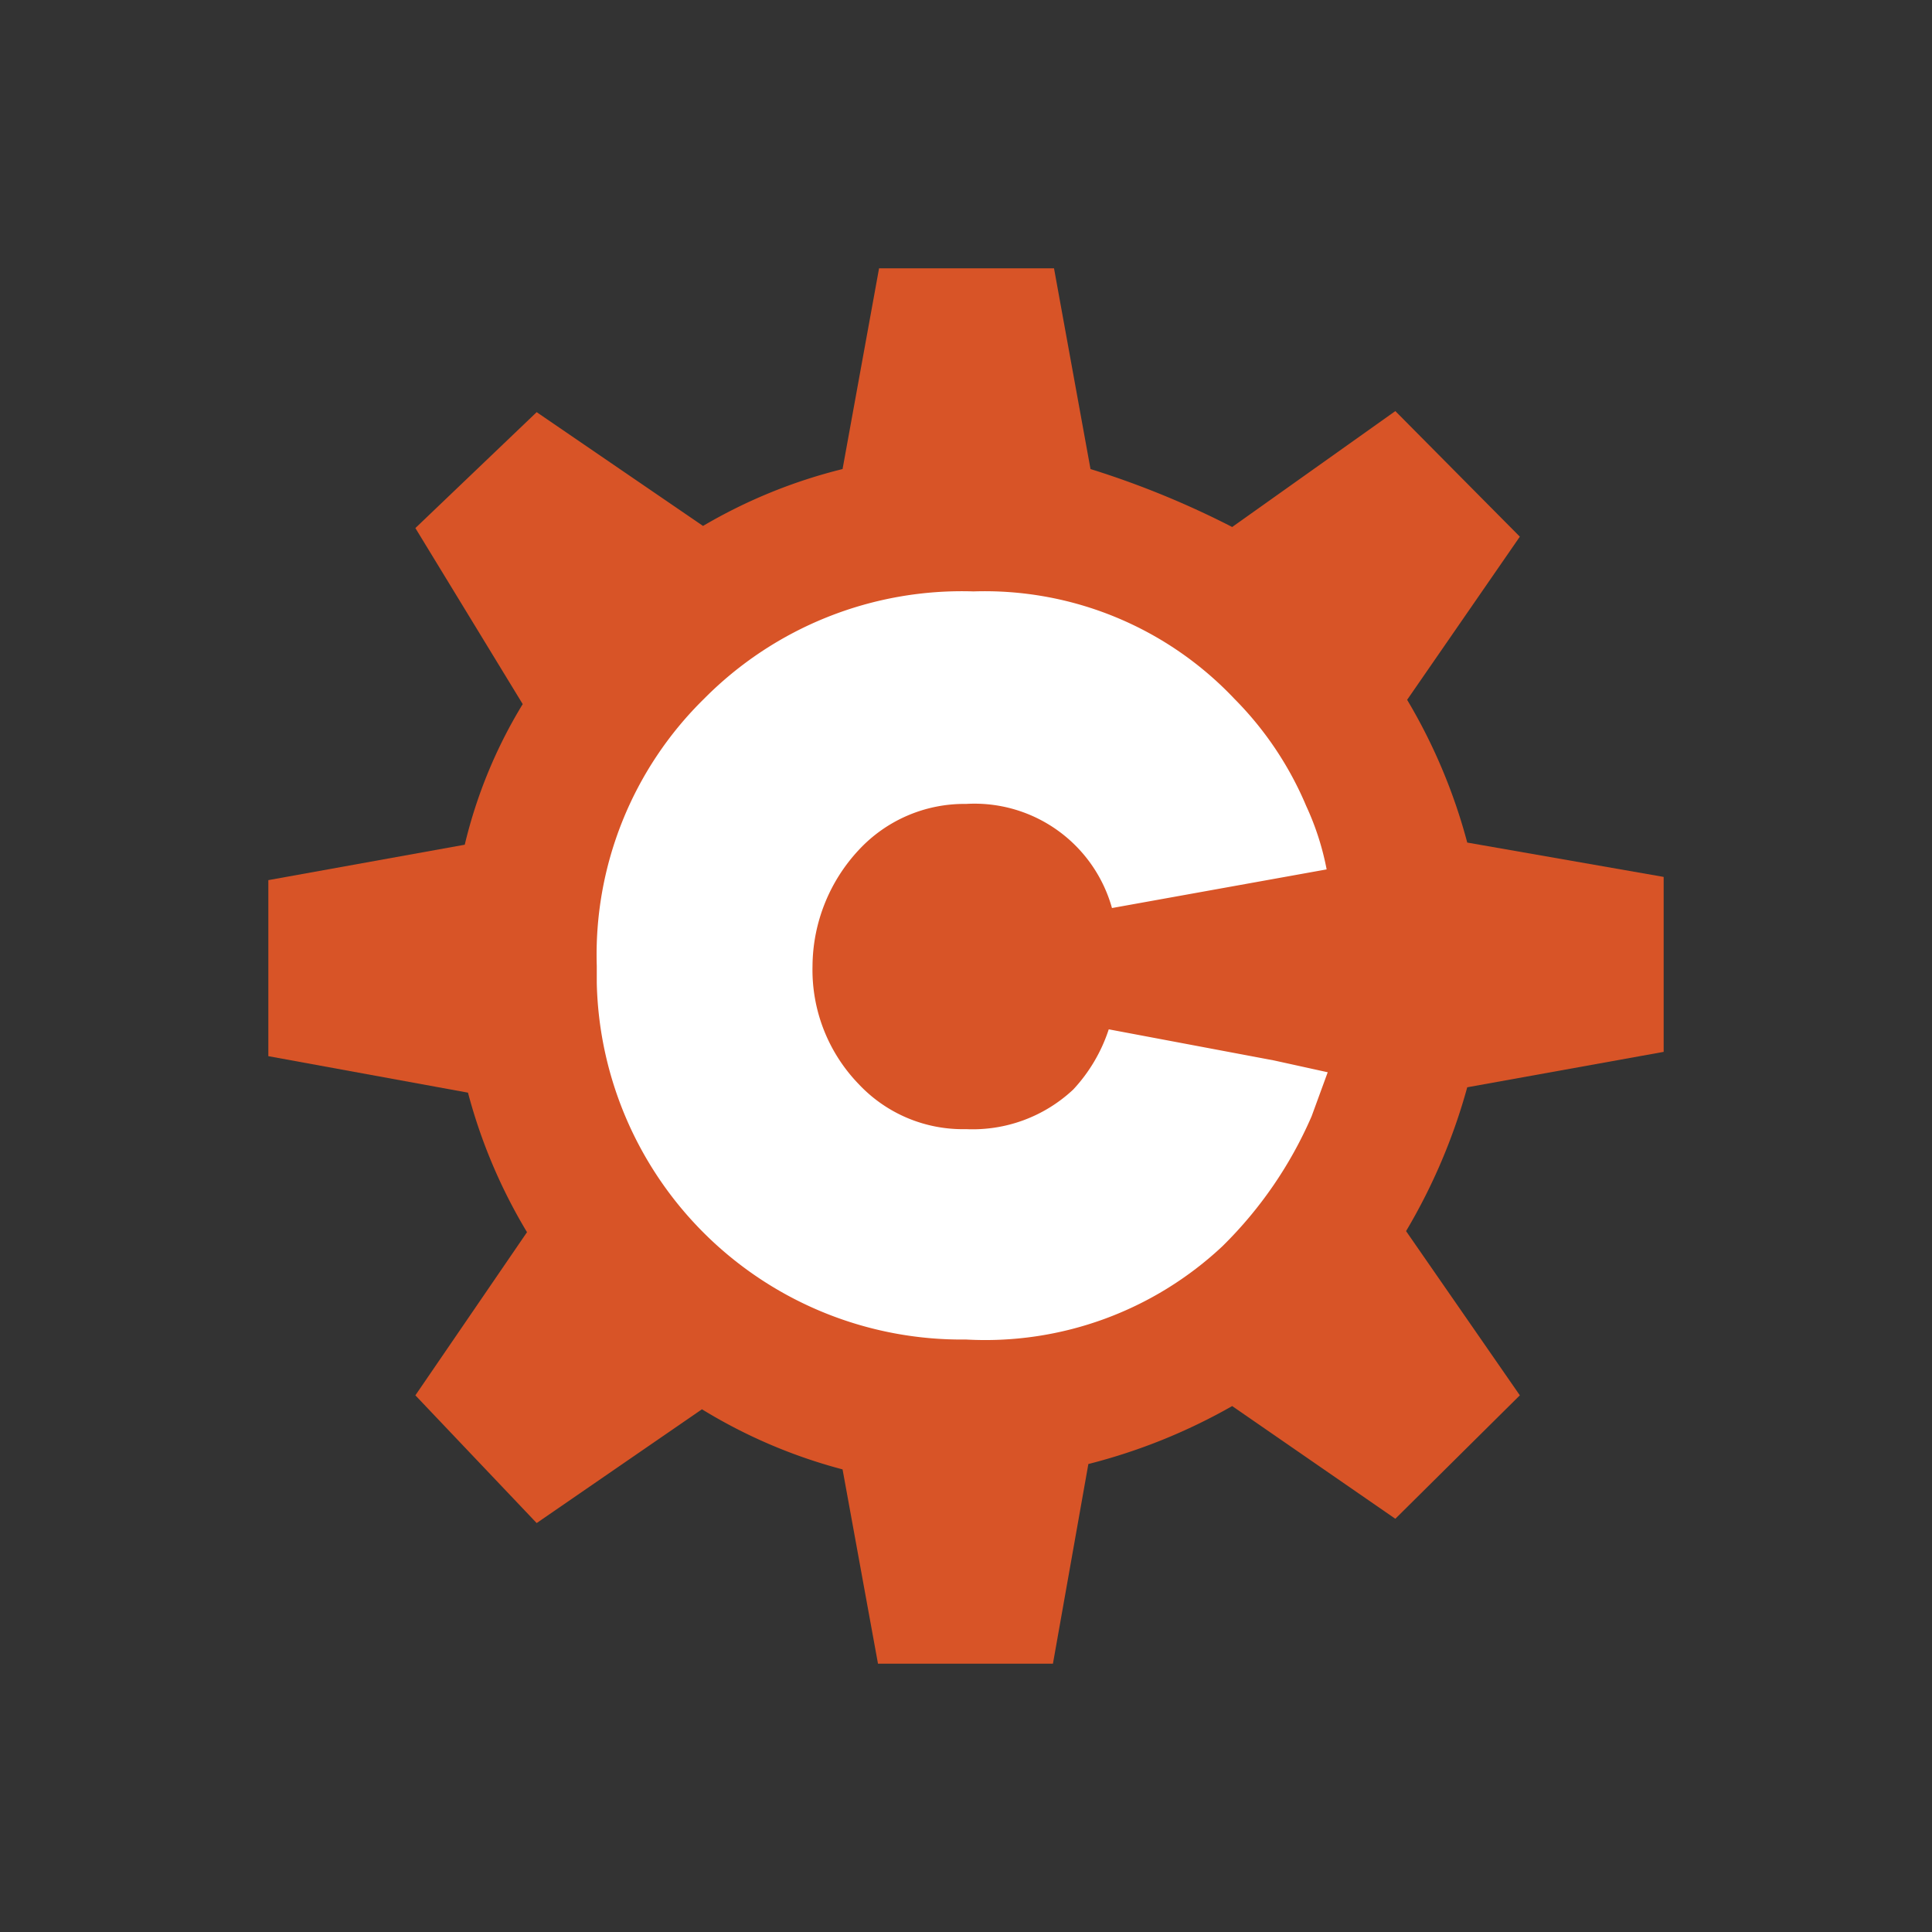
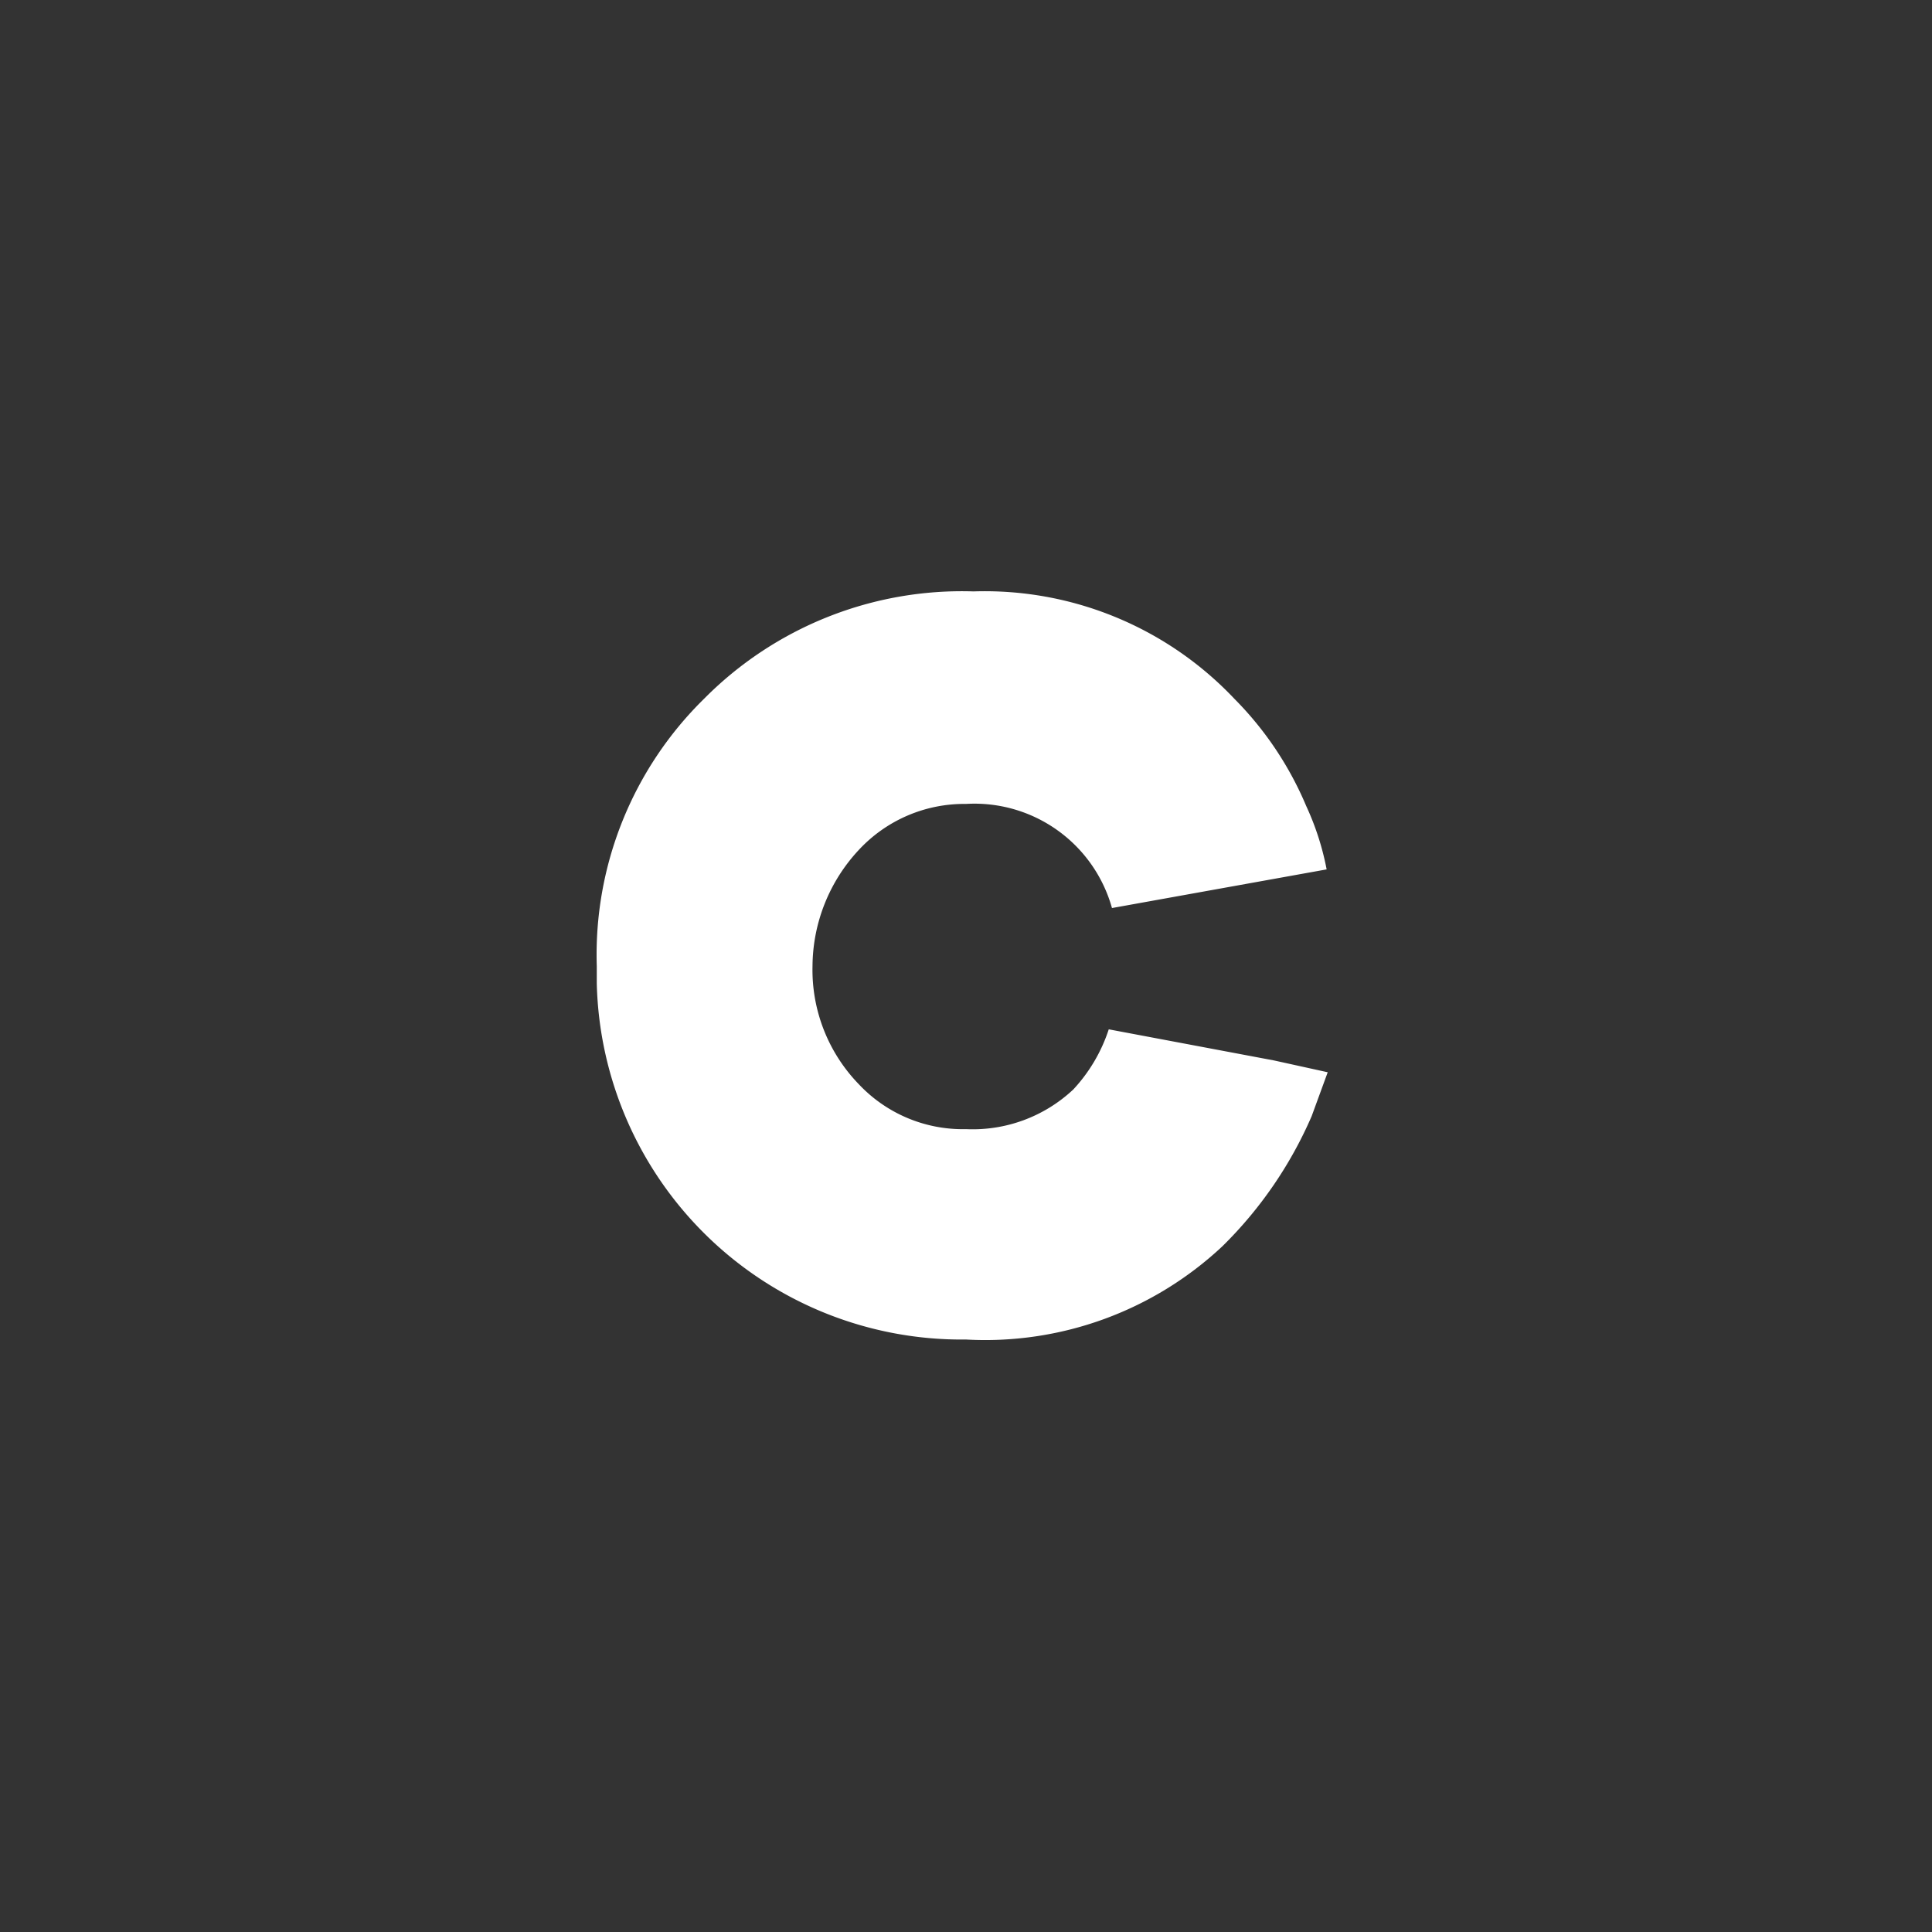
<svg xmlns="http://www.w3.org/2000/svg" id="icon" viewBox="0 0 18 18">
  <rect x="0" y="0" width="18" height="18" fill="#333333" stroke="none" />
  <defs>
    <style>.cls-1{fill:#d85427;}.cls-2{fill:#fff;}</style>
  </defs>
  <g id="cogicon">
-     <path id="cogicon__cog" class="cls-1" d="M5,14.19l1.54-1.06a4.89,4.89,0,0,0,1.31.56l.33,1.81H9.81l.33-1.86a5.38,5.38,0,0,0,1.34-.54L13,14.15,14.16,13,13.1,11.47a5.46,5.46,0,0,0,.57-1.34L15.5,9.8V8.17l-1.83-.32a5.21,5.21,0,0,0-.56-1.33L14.16,5,13,3.83,11.48,4.91a8.28,8.28,0,0,0-1.32-.54L9.82,2.5H8.19L7.85,4.37a4.87,4.87,0,0,0-1.3.53L5,3.84,3.87,4.92l1,1.64a4.53,4.53,0,0,0-.54,1.31L2.5,8.2V9.84l1.86.34a5,5,0,0,0,.55,1.3L3.87,13Z" />
-     <path id="cogicon__c" class="cls-2" d="M8,10.1a1.33,1.33,0,0,0,1,.42,1.37,1.37,0,0,0,1-.37,1.51,1.51,0,0,0,.33-.56l1.54.29.5.11s-.15.41-.15.41a3.84,3.84,0,0,1-.83,1.21A3.23,3.23,0,0,1,9,12.48,3.4,3.4,0,0,1,5.56,9.16V9a3.34,3.34,0,0,1,1-2.49,3.38,3.38,0,0,1,2.51-1,3.2,3.2,0,0,1,2.43,1,3.15,3.15,0,0,1,.67,1,2.54,2.54,0,0,1,.19.59l-2,.36A1.33,1.33,0,0,0,9,7.49a1.34,1.34,0,0,0-1,.43A1.6,1.6,0,0,0,7.57,9,1.53,1.53,0,0,0,8,10.1Z" />
+     <path id="cogicon__c" class="cls-2" d="M8,10.1a1.33,1.33,0,0,0,1,.42,1.37,1.37,0,0,0,1-.37,1.51,1.51,0,0,0,.33-.56l1.54.29.5.11s-.15.41-.15.41a3.84,3.84,0,0,1-.83,1.21A3.23,3.23,0,0,1,9,12.48,3.4,3.4,0,0,1,5.56,9.16V9a3.34,3.34,0,0,1,1-2.49,3.38,3.38,0,0,1,2.51-1,3.2,3.2,0,0,1,2.43,1,3.15,3.15,0,0,1,.67,1,2.54,2.54,0,0,1,.19.59l-2,.36A1.33,1.33,0,0,0,9,7.49a1.34,1.34,0,0,0-1,.43A1.6,1.6,0,0,0,7.57,9,1.53,1.53,0,0,0,8,10.1" />
  </g>
</svg>